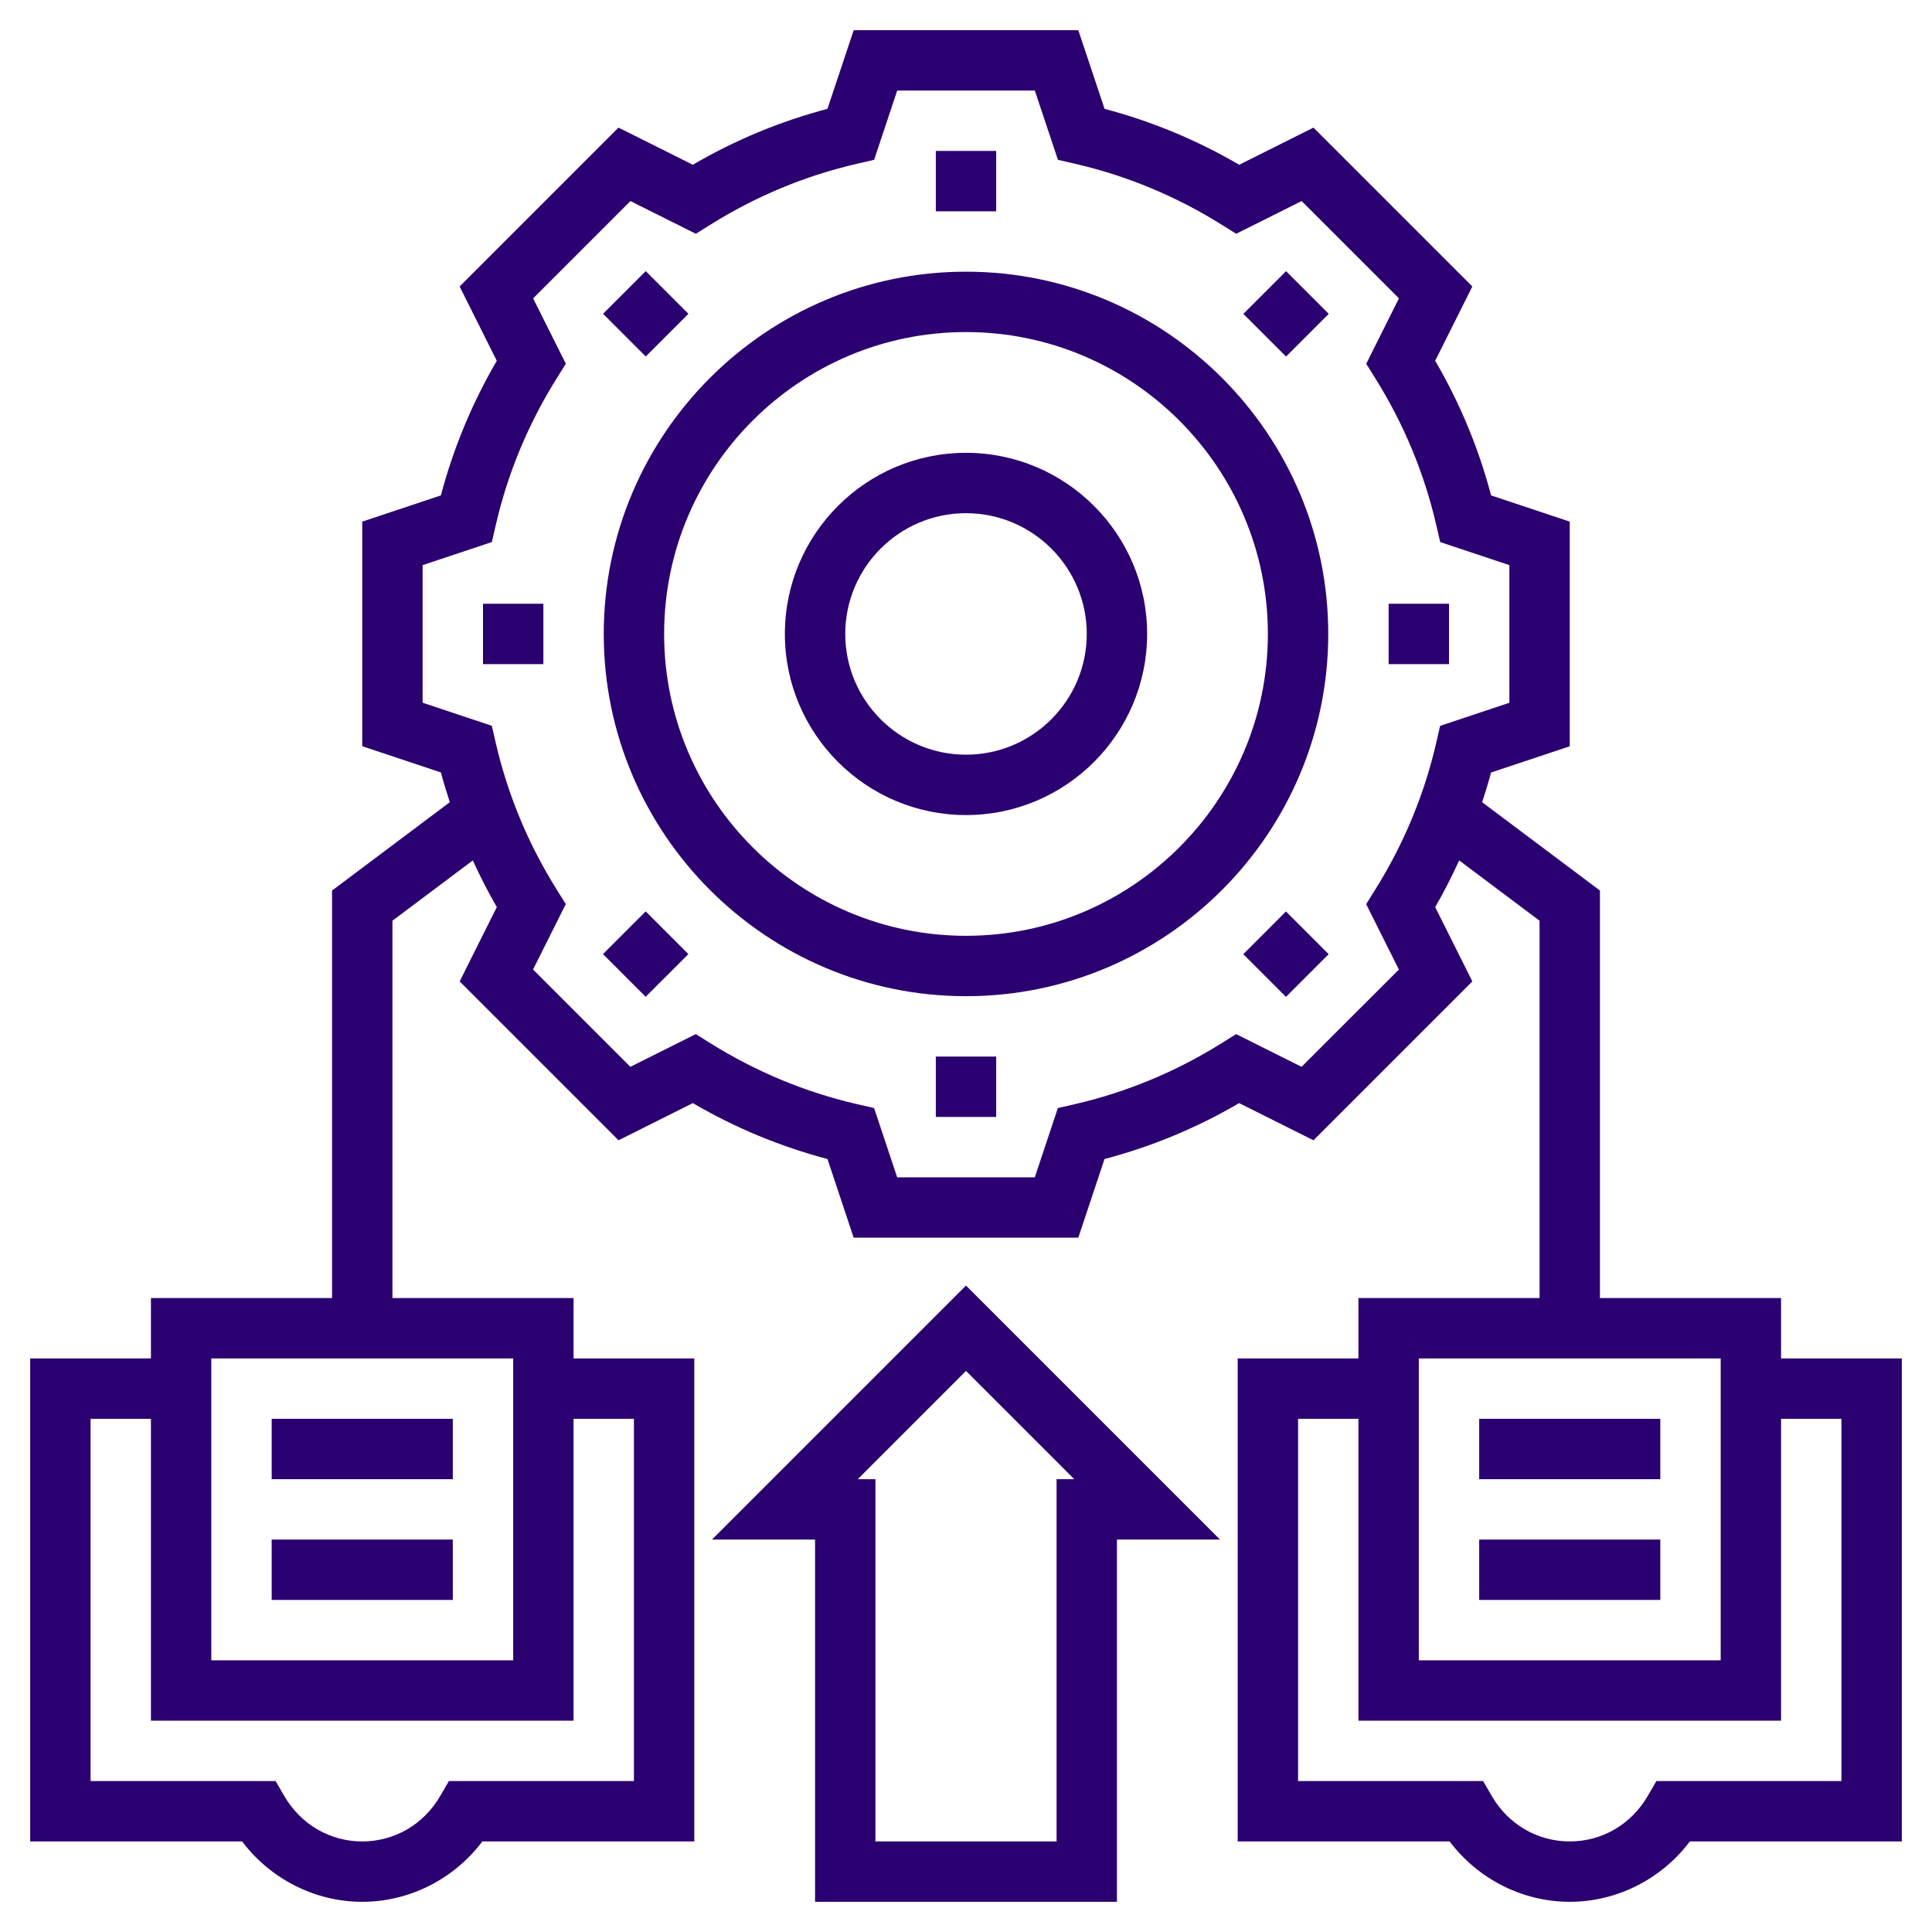
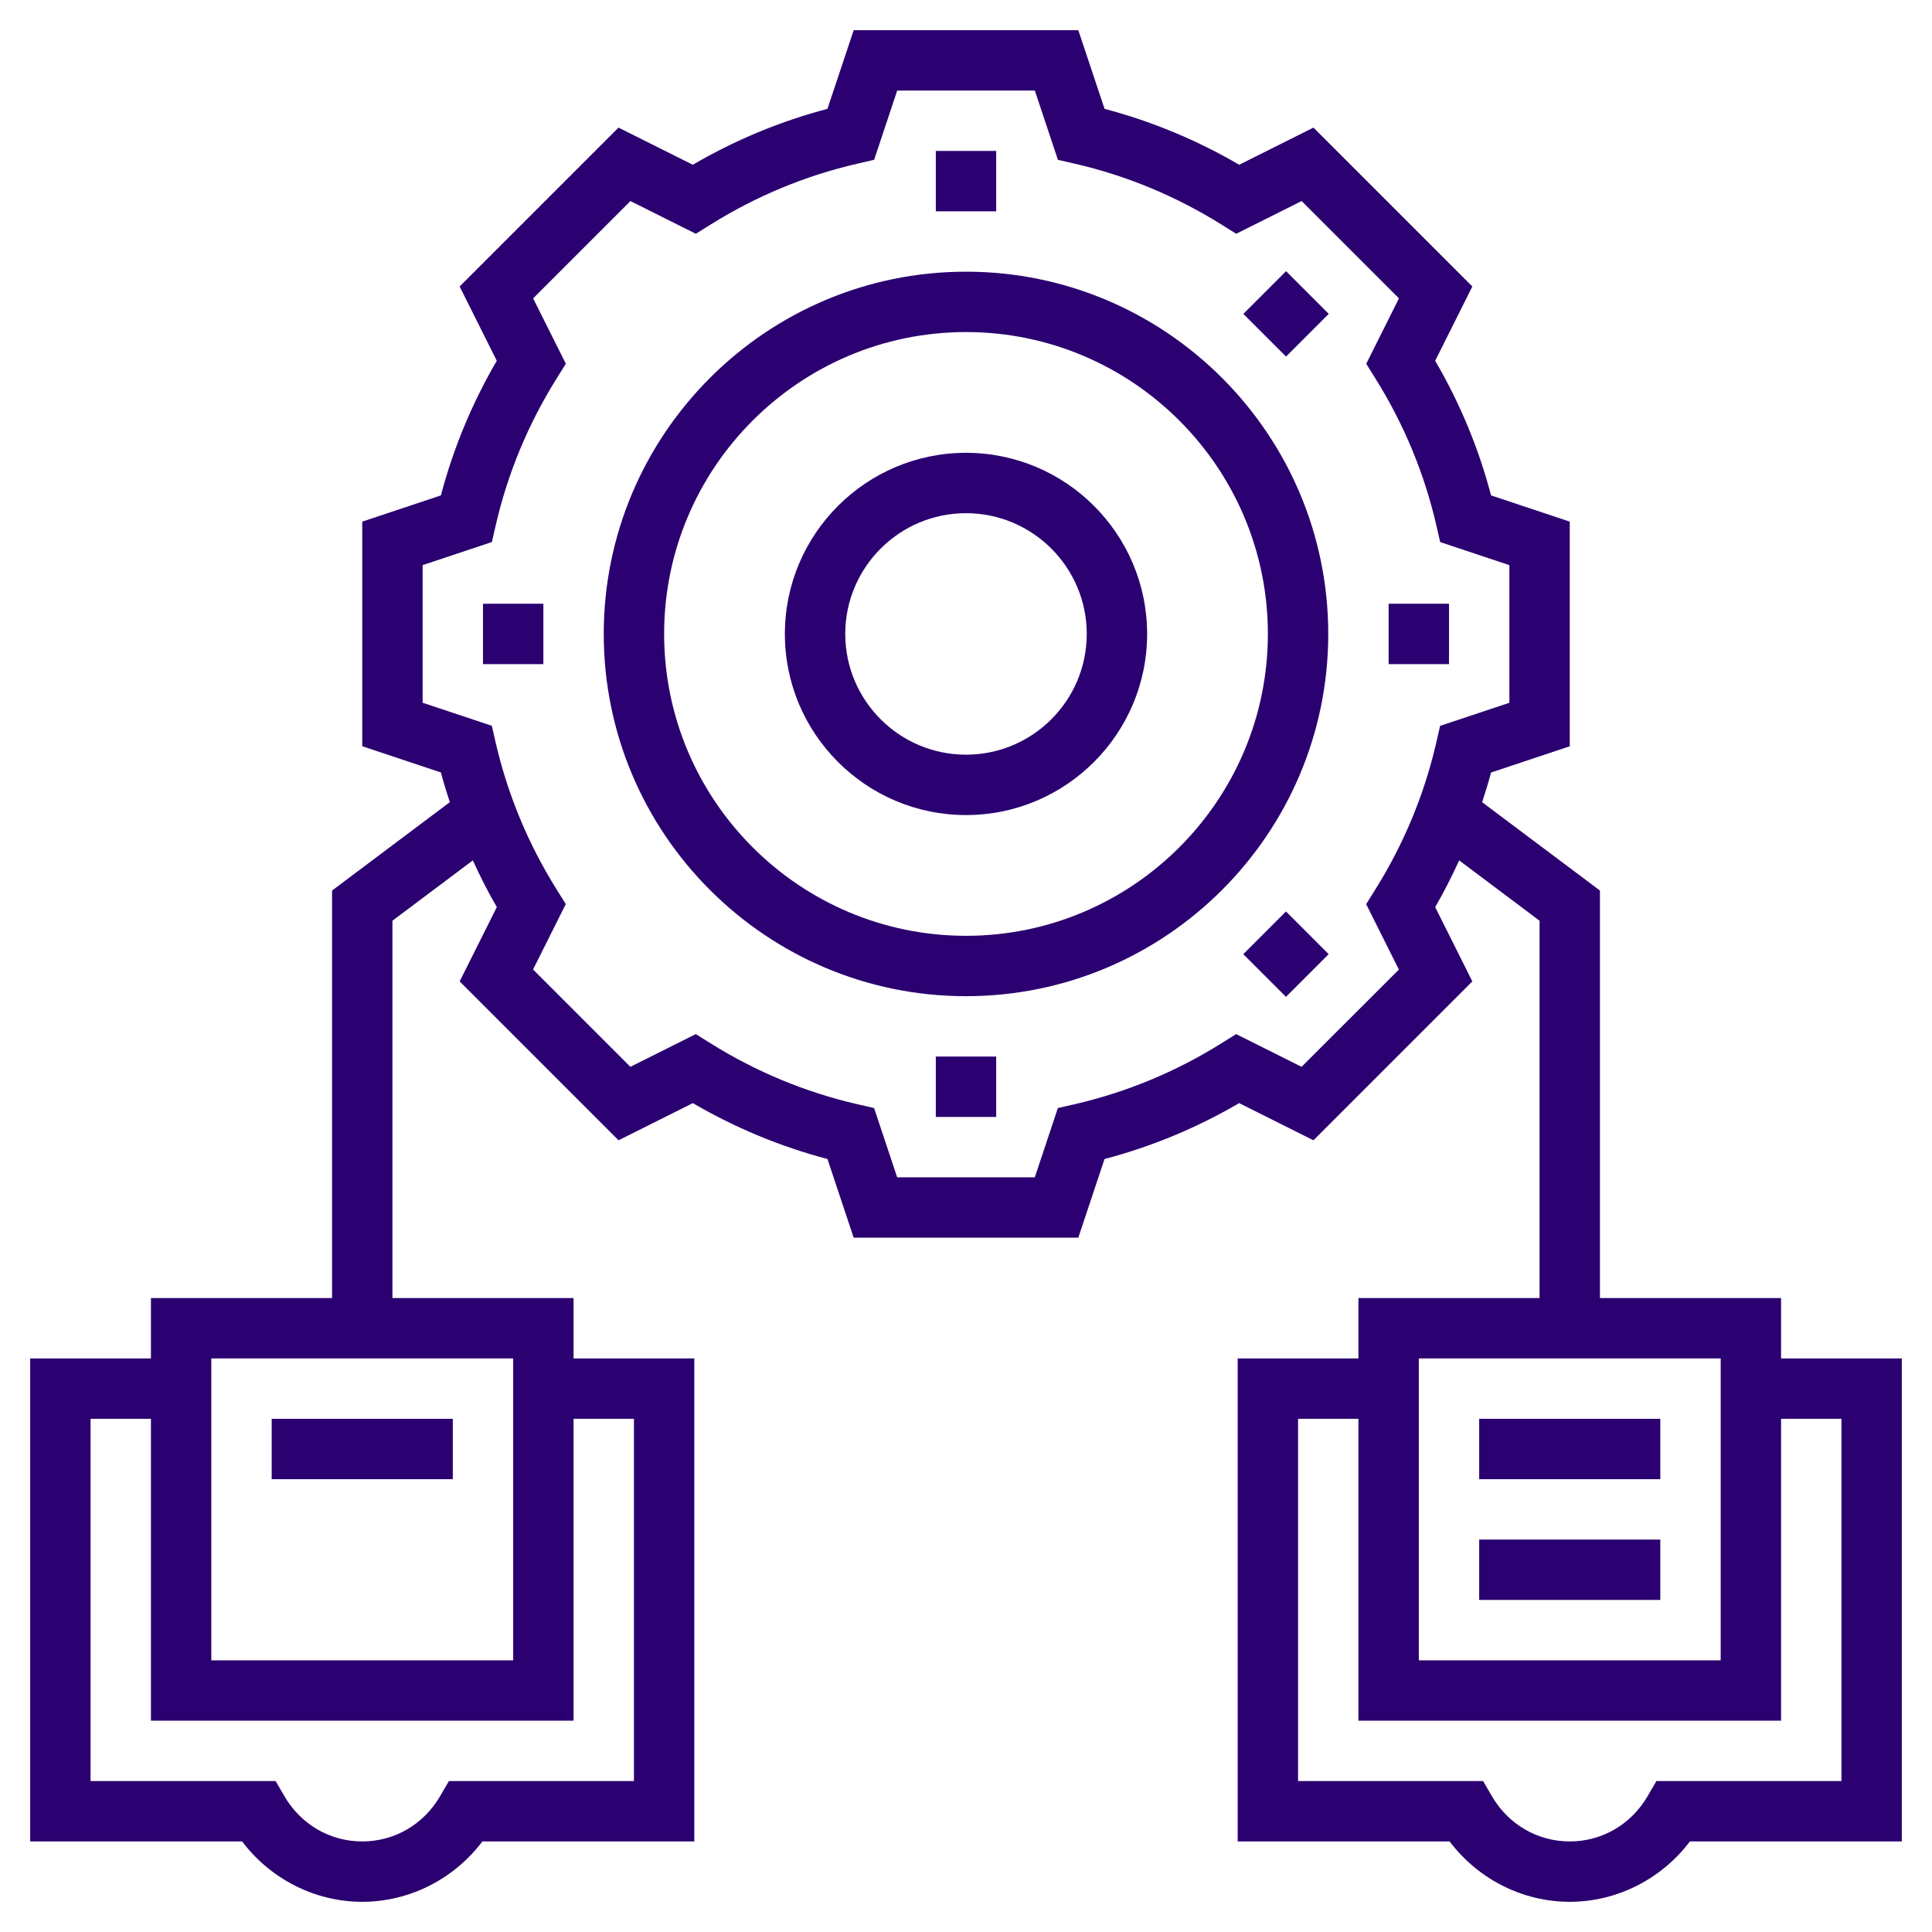
<svg xmlns="http://www.w3.org/2000/svg" width="160" height="160" viewBox="0 0 160 160" fill="none">
  <path d="M80 37.5C71.728 37.5 65 44.227 65 52.5C65 60.773 71.728 67.5 80 67.5C88.272 67.5 95 60.773 95 52.5C95 44.227 88.272 37.5 80 37.5ZM80 62.5C74.485 62.5 70 58.015 70 52.5C70 46.985 74.485 42.5 80 42.5C85.515 42.5 90 46.985 90 52.5C90 58.015 85.515 62.5 80 62.5Z" fill="#2B0070" />
  <path d="M77.5 12.5H82.5V17.5H77.5V12.5Z" fill="#2B0070" />
-   <path d="M49.943 25.988L53.478 22.452L57.014 25.988L53.478 29.523L49.943 25.988Z" fill="#2B0070" />
  <path d="M40 50H45V55H40V50Z" fill="#2B0070" />
-   <path d="M49.937 79.014L53.472 75.478L57.008 79.014L53.472 82.549L49.937 79.014Z" fill="#2B0070" />
  <path d="M77.5 87.5H82.5V92.5H77.5V87.5Z" fill="#2B0070" />
  <path d="M102.963 79.02L106.499 75.484L110.034 79.02L106.499 82.556L102.963 79.02Z" fill="#2B0070" />
  <path d="M115 50H120V55H115V50Z" fill="#2B0070" />
  <path d="M102.969 25.994L106.505 22.458L110.04 25.994L106.505 29.529L102.969 25.994Z" fill="#2B0070" />
  <path d="M80 22.5C63.458 22.5 50 35.958 50 52.5C50 69.043 63.458 82.5 80 82.5C96.543 82.5 110 69.043 110 52.5C110 35.958 96.543 22.5 80 22.5ZM80 77.5C66.215 77.5 55 66.285 55 52.5C55 38.715 66.215 27.5 80 27.5C93.785 27.5 105 38.715 105 52.5C105 66.285 93.785 77.5 80 77.5Z" fill="#2B0070" />
  <path d="M147.5 112.5V107.5H132.5V73.75L122.745 66.435C123.01 65.62 123.265 64.802 123.483 63.975L130 61.803V43.2L123.485 41.028C122.458 37.125 120.905 33.385 118.855 29.878L121.932 23.725L108.775 10.568L102.625 13.645C99.118 11.598 95.377 10.045 91.475 9.015L89.302 2.5H70.7L68.525 9.015C64.623 10.043 60.883 11.595 57.375 13.645L51.222 10.568L38.065 23.725L41.142 29.878C39.095 33.385 37.542 37.125 36.513 41.028L30 43.197V61.8L36.515 63.972C36.733 64.802 36.987 65.62 37.252 66.433L27.5 73.75V107.5H12.5V112.5H2.5V152.5H20.052C22.4 155.615 26.093 157.5 30 157.5C33.907 157.5 37.6 155.615 39.947 152.5H57.5V112.5H47.5V107.5H32.5V76.25L39.157 71.255C39.763 72.57 40.41 73.865 41.145 75.123L38.068 81.275L51.225 94.433L57.377 91.355C60.885 93.403 64.625 94.955 68.528 95.985L70.698 102.5H89.3L91.472 95.985C95.375 94.957 99.115 93.405 102.622 91.355L108.775 94.433L121.932 81.275L118.855 75.123C119.59 73.865 120.238 72.567 120.843 71.255L127.5 76.25V107.5H112.5V112.5H102.5V152.5H120.052C122.4 155.615 126.093 157.5 130 157.5C133.907 157.5 137.6 155.615 139.948 152.5H157.5V112.5H147.5ZM52.5 117.5V147.5H37.175L36.453 148.743C35.083 151.095 32.67 152.5 30 152.5C27.33 152.5 24.918 151.095 23.547 148.743L22.825 147.5H7.5V117.5H12.5V142.5H47.5V117.5H52.5ZM42.5 137.5H17.5V112.5H42.5V137.5ZM107.79 88.35L102.373 85.64L101.18 86.385C97.395 88.755 93.29 90.46 88.978 91.45L87.608 91.765L85.698 97.5H74.3L72.388 91.765L71.017 91.45C66.705 90.46 62.6 88.755 58.815 86.385L57.623 85.64L52.205 88.35L44.145 80.29L46.855 74.873L46.11 73.68C43.74 69.895 42.035 65.79 41.045 61.477L40.73 60.108L35 58.197V46.8L40.735 44.888L41.05 43.517C42.04 39.205 43.745 35.1 46.115 31.315L46.86 30.122L44.15 24.71L52.21 16.65L57.627 19.36L58.82 18.615C62.605 16.245 66.71 14.54 71.022 13.55L72.392 13.235L74.302 7.5H85.7L87.612 13.235L88.983 13.55C93.295 14.54 97.4 16.245 101.185 18.615L102.378 19.36L107.795 16.65L115.855 24.71L113.145 30.128L113.89 31.32C116.26 35.105 117.965 39.21 118.955 43.523L119.27 44.892L125 46.803V58.2L119.265 60.112L118.95 61.483C117.96 65.795 116.255 69.9 113.885 73.685L113.14 74.877L115.85 80.295L107.79 88.35ZM117.5 112.5H142.5V137.5H117.5V112.5ZM152.5 147.5H137.175L136.453 148.743C135.083 151.095 132.67 152.5 130 152.5C127.33 152.5 124.917 151.095 123.547 148.743L122.825 147.5H107.5V117.5H112.5V142.5H147.5V117.5H152.5V147.5Z" fill="#2B0070" />
  <path d="M122.5 117.5H137.5V122.5H122.5V117.5Z" fill="#2B0070" />
  <path d="M122.5 127.5H137.5V132.5H122.5V127.5Z" fill="#2B0070" />
  <path d="M22.5 117.5H37.5V122.5H22.5V117.5Z" fill="#2B0070" />
-   <path d="M22.5 127.5H37.5V132.5H22.5V127.5Z" fill="#2B0070" />
-   <path d="M58.965 127.5H67.5V157.5H92.5V127.5H101.035L80 106.465L58.965 127.5ZM87.5 122.5V152.5H72.5V122.5H71.035L80 113.535L88.965 122.5H87.5Z" fill="#2B0070" />
</svg>